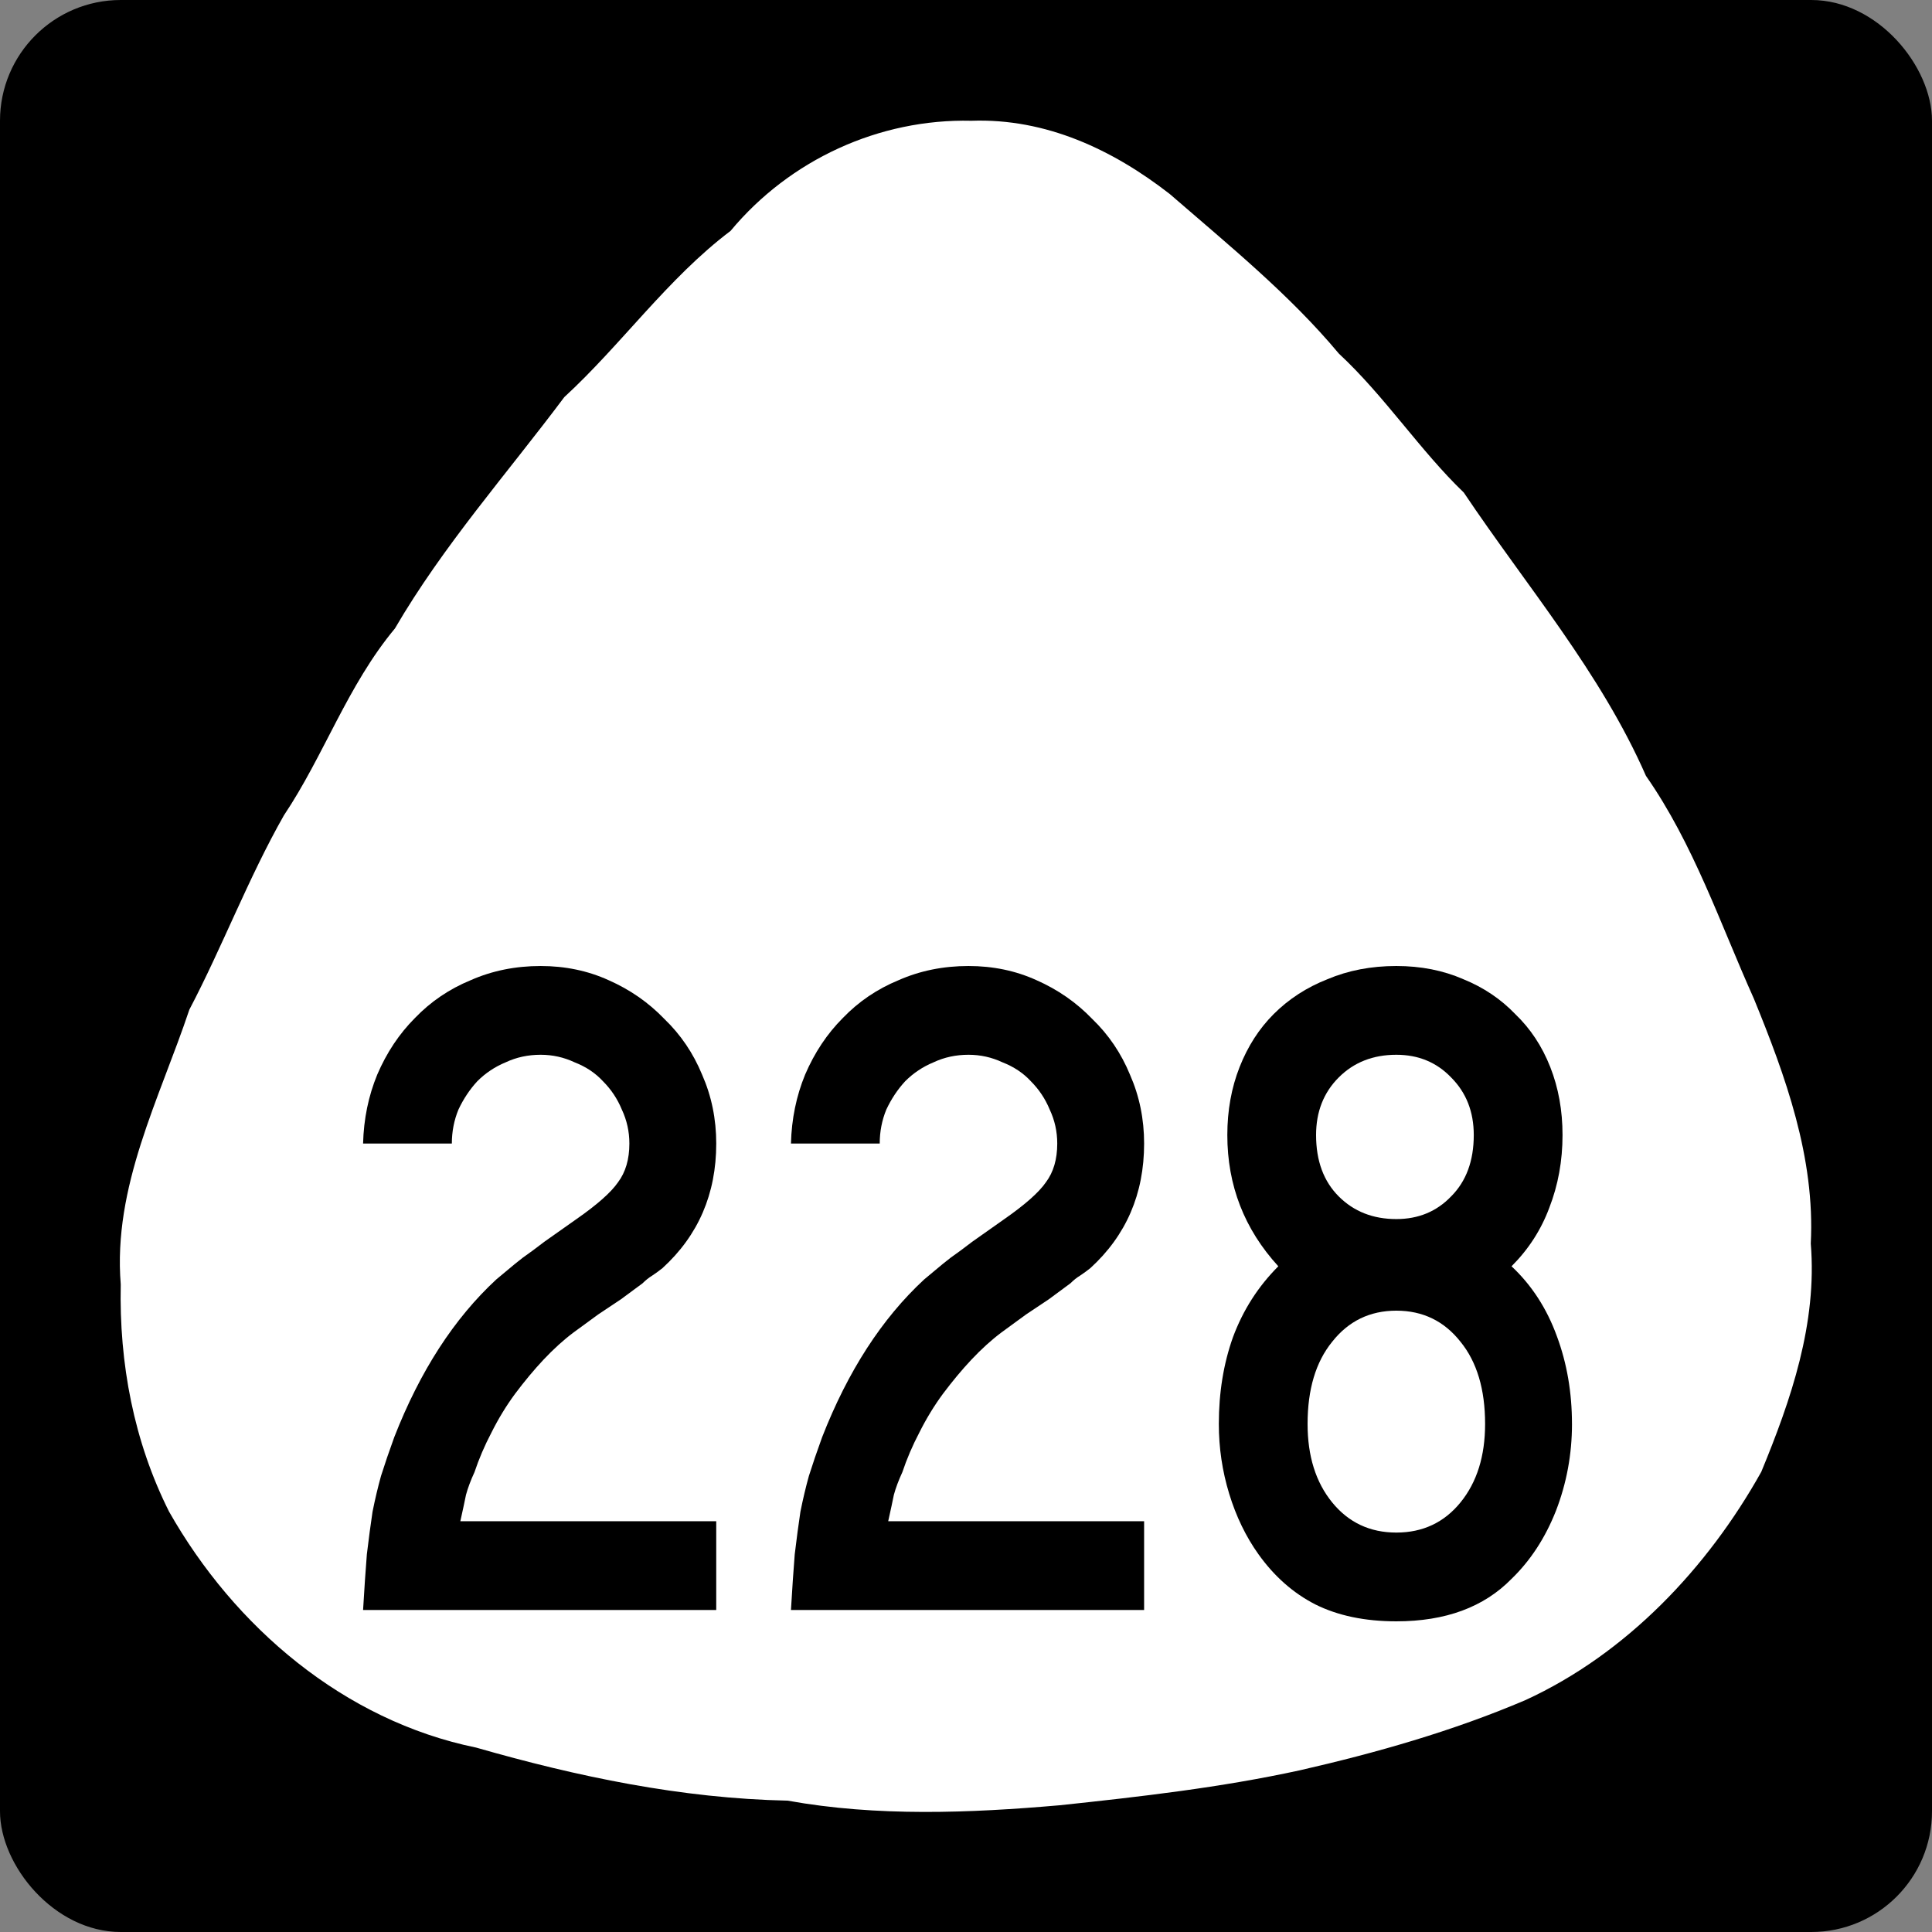
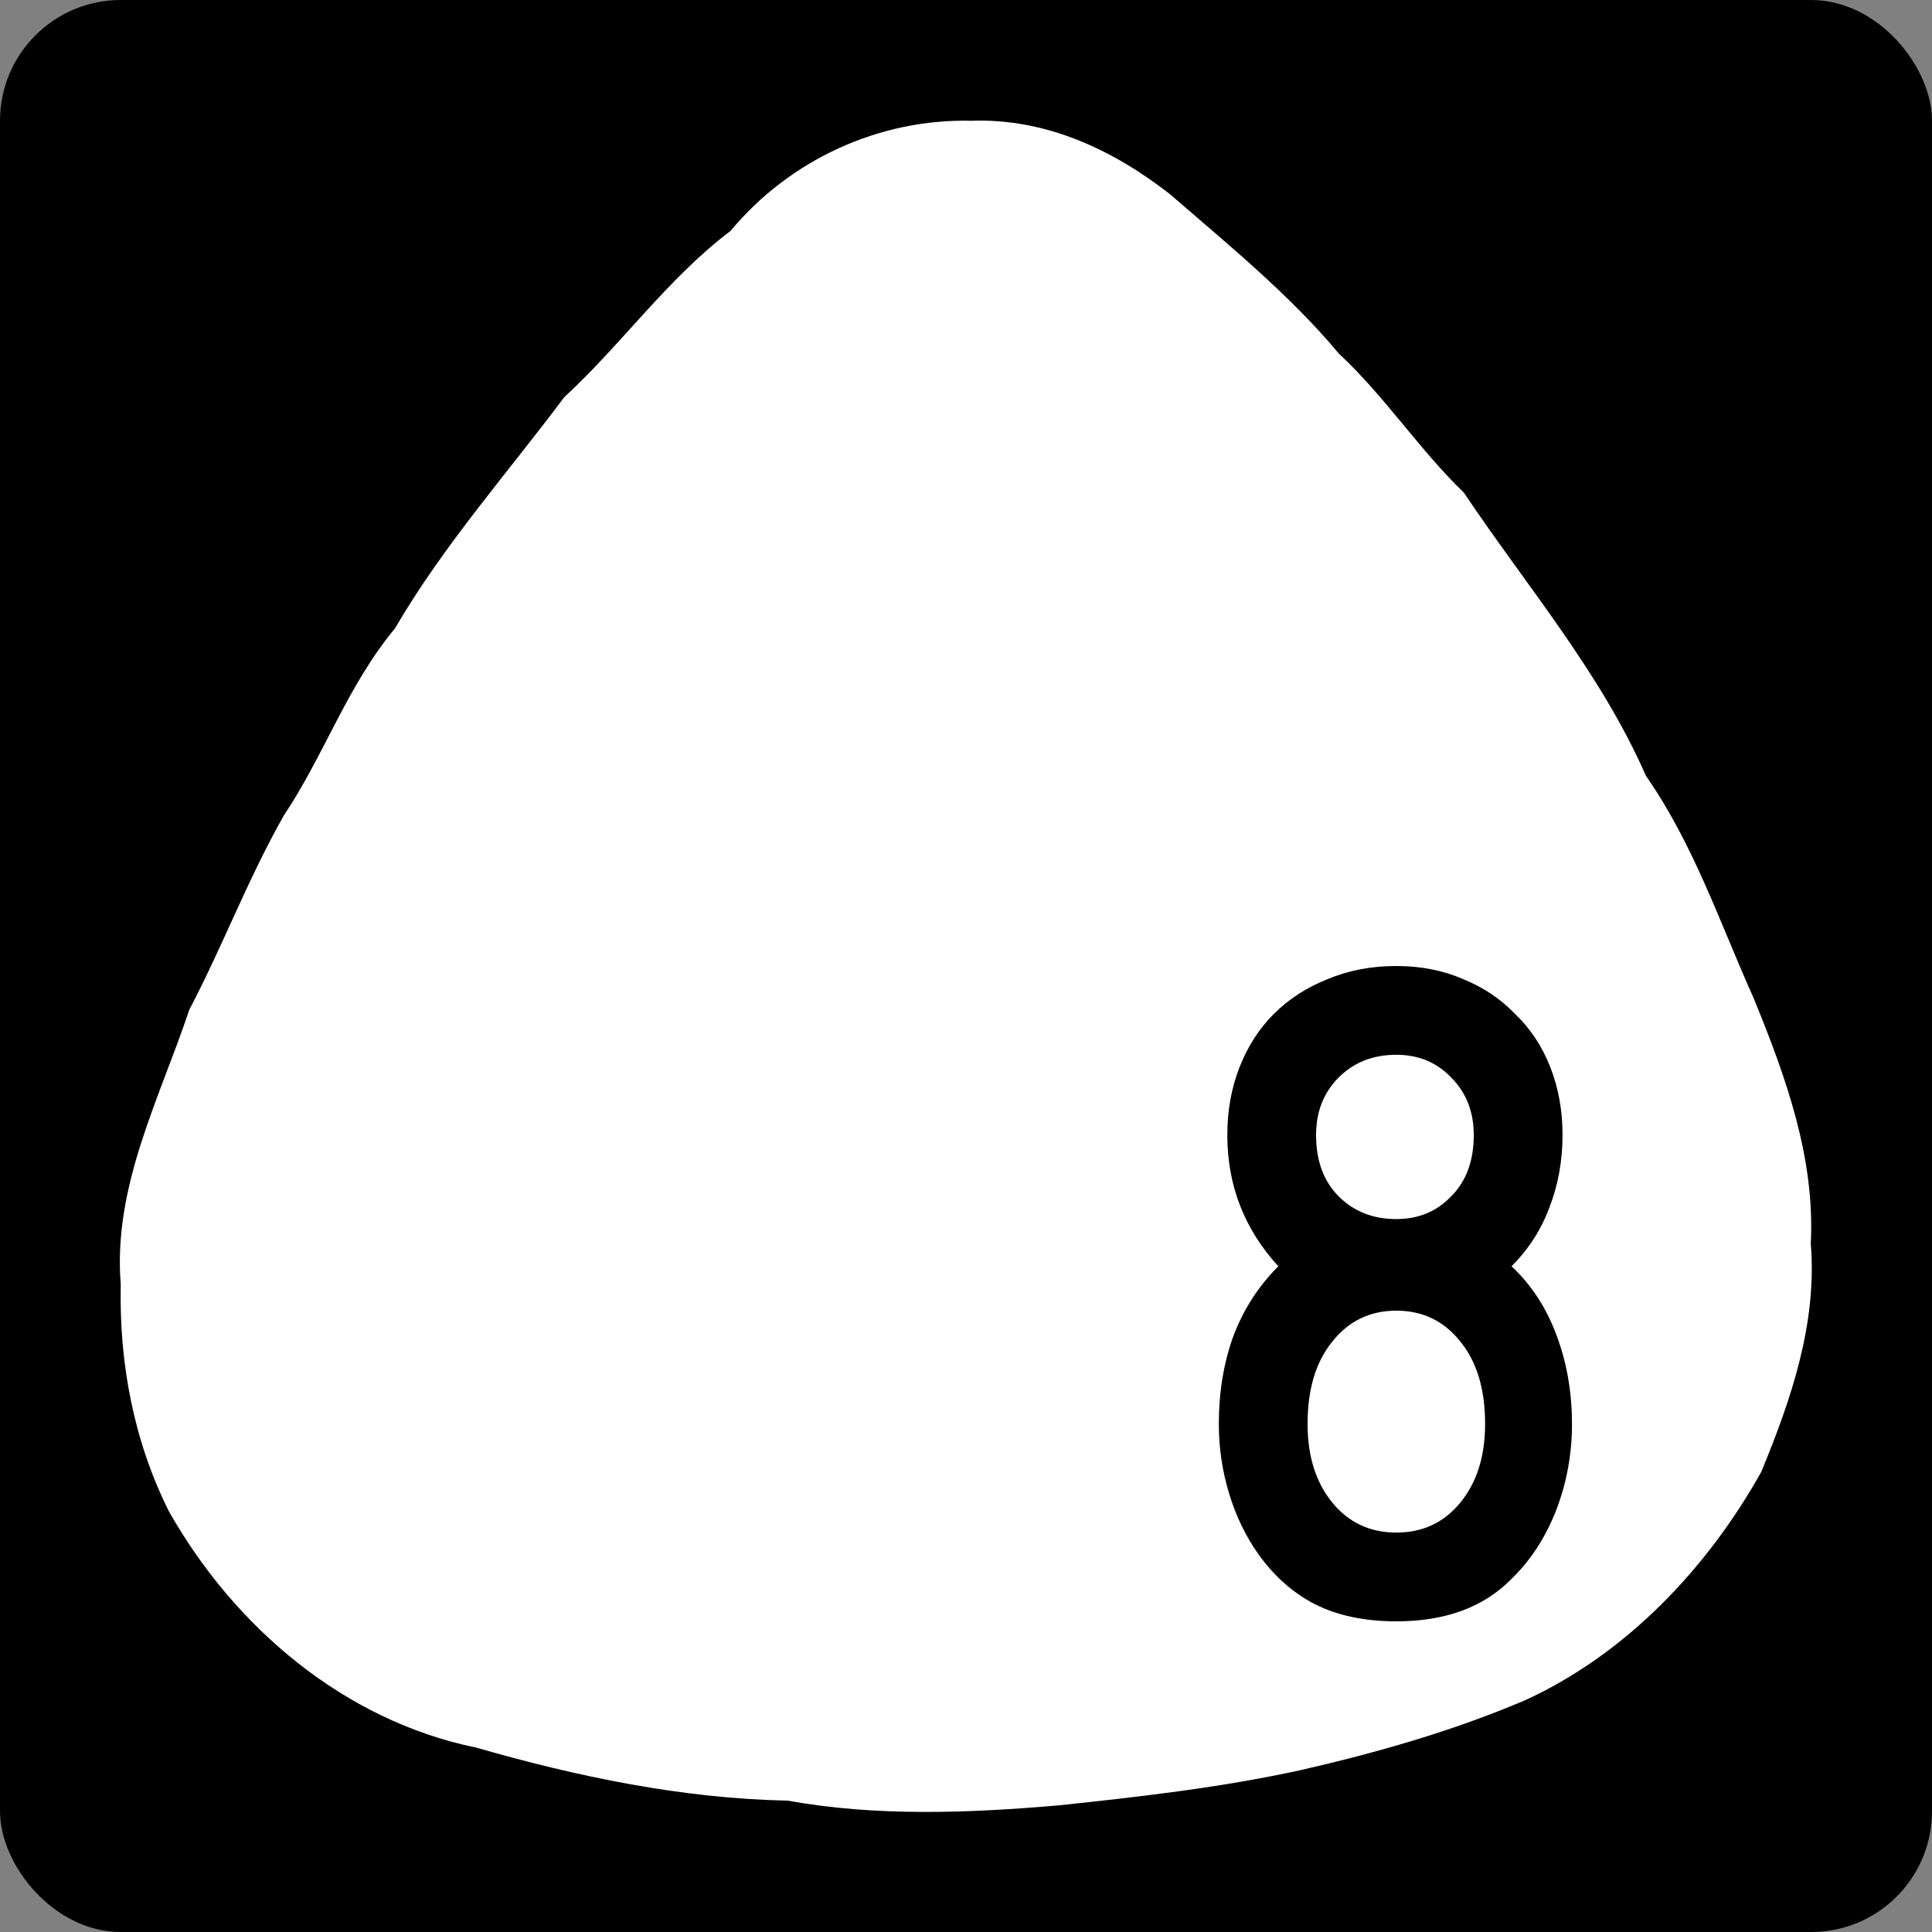
<svg xmlns="http://www.w3.org/2000/svg" version="1.0" width="600" height="600" id="svg2">
  <rect width="100%" height="100%" fill="#808080" stroke="none" />
  <defs id="defs4" />
  <rect width="600" height="600" rx="37.5" ry="37.5" x="0" y="0" id="rect1935" style="fill:#000000;fill-opacity:1;stroke:none" />
  <path d="m 301.704,37.503 c -28.653,-0.679 -56.429,12.087 -74.817,34.198 -19.547,14.76 -33.932,35.364 -51.641,51.631 -17.811,23.803 -37.556,46.038 -52.605,71.854 -14.758,17.732 -22,39.417 -34.463,58.021 -11.011,19.359 -19.115,40.822 -29.371,60.346 -9.316,27.823 -23.775,54.963 -21.307,85.333 -0.53,24.567 4.075,48.795 14.997,70.552 20.307,35.864 54.333,64.893 95.364,73.29 31.444,9.024 63.718,15.793 96.749,16.478 27.737,5.008 56.566,3.863 84.537,1.43 24.989,-2.655 49.91,-5.483 74.523,-10.851 23.545,-5.375 47.45,-12.147 70.059,-21.799 31.413,-14.417 56.594,-41.072 73.252,-70.893 9.265,-22.439 17.402,-46.129 15.369,-70.892 1.368,-26.707 -7.837,-51.996 -17.687,-76.094 -10.467,-23.31 -18.694,-47.944 -33.492,-69.146 -14.104,-32.174 -37.19,-59.069 -56.574,-87.991 -13.603,-13.068 -24.584,-29.962 -38.797,-43.152 C 400.408,91.385 381.571,76.12 363.252,60.229 345.61,46.507 324.832,36.686 301.704,37.503 l 0,0 z" id="rect1955" style="fill:#ffffff;fill-opacity:1;stroke:none" />
  <g id="text2988" style="font-size:293.252px;font-style:normal;font-weight:normal;text-align:center;line-height:125%;letter-spacing:0px;word-spacing:0px;text-anchor:middle;fill:#000000;fill-opacity:1;stroke:none;font-family:Sans">
-     <path d="m 112.759,500 c 0.391,-6.647 0.782,-12.414 1.173,-17.302 0.586,-4.888 1.173,-9.286 1.76,-13.196 0.782,-3.91 1.662,-7.625 2.639,-11.144 1.173,-3.714 2.542,-7.722 4.106,-12.023 8.016,-20.528 18.573,-36.852 31.671,-48.973 1.173,-0.977 2.346,-1.955 3.519,-2.933 1.368,-1.173 2.932,-2.444 4.692,-3.812 1.955,-1.368 4.203,-3.03 6.745,-4.985 2.737,-1.955 6.06,-4.301 9.971,-7.038 6.451,-4.496 10.752,-8.309 12.903,-11.437 2.346,-3.128 3.519,-7.136 3.519,-12.023 -9e-5,-3.714 -0.782,-7.233 -2.346,-10.557 -1.369,-3.323 -3.324,-6.256 -5.865,-8.798 -2.346,-2.541 -5.279,-4.496 -8.798,-5.865 -3.324,-1.564 -6.843,-2.346 -10.557,-2.346 -3.91,1.7e-4 -7.527,0.782 -10.85,2.346 -3.324,1.369 -6.256,3.324 -8.798,5.865 -2.346,2.542 -4.301,5.474 -5.865,8.798 -1.369,3.324 -2.053,6.843 -2.053,10.557 l -27.566,0 c 0.195,-7.624 1.662,-14.76 4.399,-21.407 2.933,-6.842 6.843,-12.707 11.73,-17.595 4.888,-5.083 10.655,-8.993 17.302,-11.73 6.647,-2.932 13.881,-4.399 21.701,-4.399 7.624,2e-4 14.663,1.466 21.114,4.399 6.647,2.933 12.414,6.941 17.302,12.023 5.083,4.888 8.993,10.655 11.73,17.302 2.932,6.647 4.399,13.783 4.399,21.407 -1.3e-4,15.64 -5.572,28.543 -16.715,38.709 -0.978,0.782 -2.053,1.564 -3.226,2.346 -0.978,0.587 -1.955,1.369 -2.933,2.346 l -6.745,4.985 -7.038,4.692 -7.625,5.572 c -3.128,2.346 -6.256,5.181 -9.384,8.504 -2.933,3.128 -5.865,6.647 -8.798,10.557 -2.737,3.715 -5.181,7.722 -7.331,12.023 -2.151,4.106 -3.91,8.211 -5.279,12.317 -1.173,2.542 -2.053,4.888 -2.639,7.038 -0.391,1.955 -0.978,4.692 -1.76,8.211 l 79.471,0 0,27.566 -109.676,0" id="path4251" style="font-variant:normal;font-stretch:normal;font-family:Roadgeek 2005 Series C;-inkscape-font-specification:Roadgeek 2005 Series C" />
-     <path d="m 245.639,500 c 0.391,-6.647 0.782,-12.414 1.173,-17.302 0.586,-4.888 1.173,-9.286 1.76,-13.196 0.782,-3.91 1.662,-7.625 2.639,-11.144 1.173,-3.714 2.542,-7.722 4.106,-12.023 8.016,-20.528 18.573,-36.852 31.671,-48.973 1.173,-0.977 2.346,-1.955 3.519,-2.933 1.368,-1.173 2.932,-2.444 4.692,-3.812 1.955,-1.368 4.203,-3.03 6.745,-4.985 2.737,-1.955 6.06,-4.301 9.971,-7.038 6.451,-4.496 10.752,-8.309 12.903,-11.437 2.346,-3.128 3.519,-7.136 3.519,-12.023 -9e-5,-3.714 -0.782,-7.233 -2.346,-10.557 -1.369,-3.323 -3.324,-6.256 -5.865,-8.798 -2.346,-2.541 -5.279,-4.496 -8.798,-5.865 -3.324,-1.564 -6.843,-2.346 -10.557,-2.346 -3.91,1.7e-4 -7.527,0.782 -10.85,2.346 -3.324,1.369 -6.256,3.324 -8.798,5.865 -2.346,2.542 -4.301,5.474 -5.865,8.798 -1.369,3.324 -2.053,6.843 -2.053,10.557 l -27.566,0 c 0.195,-7.624 1.662,-14.76 4.399,-21.407 2.933,-6.842 6.843,-12.707 11.73,-17.595 4.888,-5.083 10.655,-8.993 17.302,-11.73 6.647,-2.932 13.881,-4.399 21.701,-4.399 7.624,2e-4 14.663,1.466 21.114,4.399 6.647,2.933 12.414,6.941 17.302,12.023 5.083,4.888 8.993,10.655 11.73,17.302 2.932,6.647 4.399,13.783 4.399,21.407 -1.2e-4,15.64 -5.572,28.543 -16.715,38.709 -0.978,0.782 -2.053,1.564 -3.226,2.346 -0.978,0.587 -1.955,1.369 -2.933,2.346 l -6.745,4.985 -7.038,4.692 -7.625,5.572 c -3.128,2.346 -6.256,5.181 -9.384,8.504 -2.933,3.128 -5.865,6.647 -8.798,10.557 -2.737,3.715 -5.181,7.722 -7.331,12.023 -2.151,4.106 -3.91,8.211 -5.279,12.317 -1.173,2.542 -2.053,4.888 -2.639,7.038 -0.391,1.955 -0.978,4.692 -1.76,8.211 l 79.471,0 0,27.566 -109.676,0" id="path4253" style="font-variant:normal;font-stretch:normal;font-family:Roadgeek 2005 Series C;-inkscape-font-specification:Roadgeek 2005 Series C" />
    <path d="m 488.195,442.229 c -1.2e-4,9.384 -1.662,18.377 -4.985,26.979 -3.324,8.407 -7.918,15.445 -13.783,21.114 -8.602,8.798 -20.528,13.196 -35.777,13.196 -9.775,-10e-6 -18.182,-1.76 -25.22,-5.279 -6.843,-3.519 -12.708,-8.7 -17.595,-15.542 -3.91,-5.474 -6.94,-11.73 -9.091,-18.768 -2.151,-7.038 -3.226,-14.272 -3.226,-21.701 -1e-5,-9.775 1.466,-18.768 4.399,-26.979 3.128,-8.406 7.82,-15.738 14.076,-21.994 -10.557,-11.534 -15.836,-25.122 -15.836,-40.762 -10e-6,-7.624 1.271,-14.662 3.812,-21.114 2.542,-6.451 6.061,-11.925 10.557,-16.422 4.692,-4.692 10.264,-8.309 16.715,-10.85 6.452,-2.737 13.587,-4.105 21.407,-4.106 7.624,2e-4 14.565,1.369 20.821,4.106 6.256,2.542 11.632,6.158 16.129,10.85 4.692,4.497 8.309,9.971 10.85,16.422 2.541,6.452 3.812,13.49 3.812,21.114 -1.2e-4,8.016 -1.369,15.543 -4.106,22.58 -2.542,6.843 -6.452,12.903 -11.73,18.182 6.256,5.865 10.948,13.099 14.076,21.701 3.128,8.407 4.692,17.497 4.692,27.272 m -30.498,-89.735 c -9e-5,-7.233 -2.346,-13.196 -7.038,-17.888 -4.497,-4.692 -10.166,-7.038 -17.009,-7.038 -7.234,1.7e-4 -13.196,2.346 -17.888,7.038 -4.692,4.692 -7.038,10.655 -7.038,17.888 -4e-5,8.016 2.346,14.37 7.038,19.061 4.692,4.692 10.655,7.038 17.888,7.038 6.842,1.2e-4 12.512,-2.346 17.009,-7.038 4.692,-4.692 7.038,-11.046 7.038,-19.061 m 3.519,89.735 c -9e-5,-10.753 -2.542,-19.257 -7.625,-25.513 -5.083,-6.451 -11.73,-9.677 -19.941,-9.677 -8.211,1e-4 -14.858,3.226 -19.941,9.677 -5.083,6.256 -7.625,14.76 -7.625,25.513 -4e-5,9.971 2.541,18.084 7.625,24.34 5.083,6.256 11.73,9.384 19.941,9.384 8.211,2e-5 14.858,-3.128 19.941,-9.384 5.083,-6.256 7.624,-14.369 7.625,-24.34" id="path4255" style="font-variant:normal;font-stretch:normal;font-family:Roadgeek 2005 Series C;-inkscape-font-specification:Roadgeek 2005 Series C" />
  </g>
</svg>